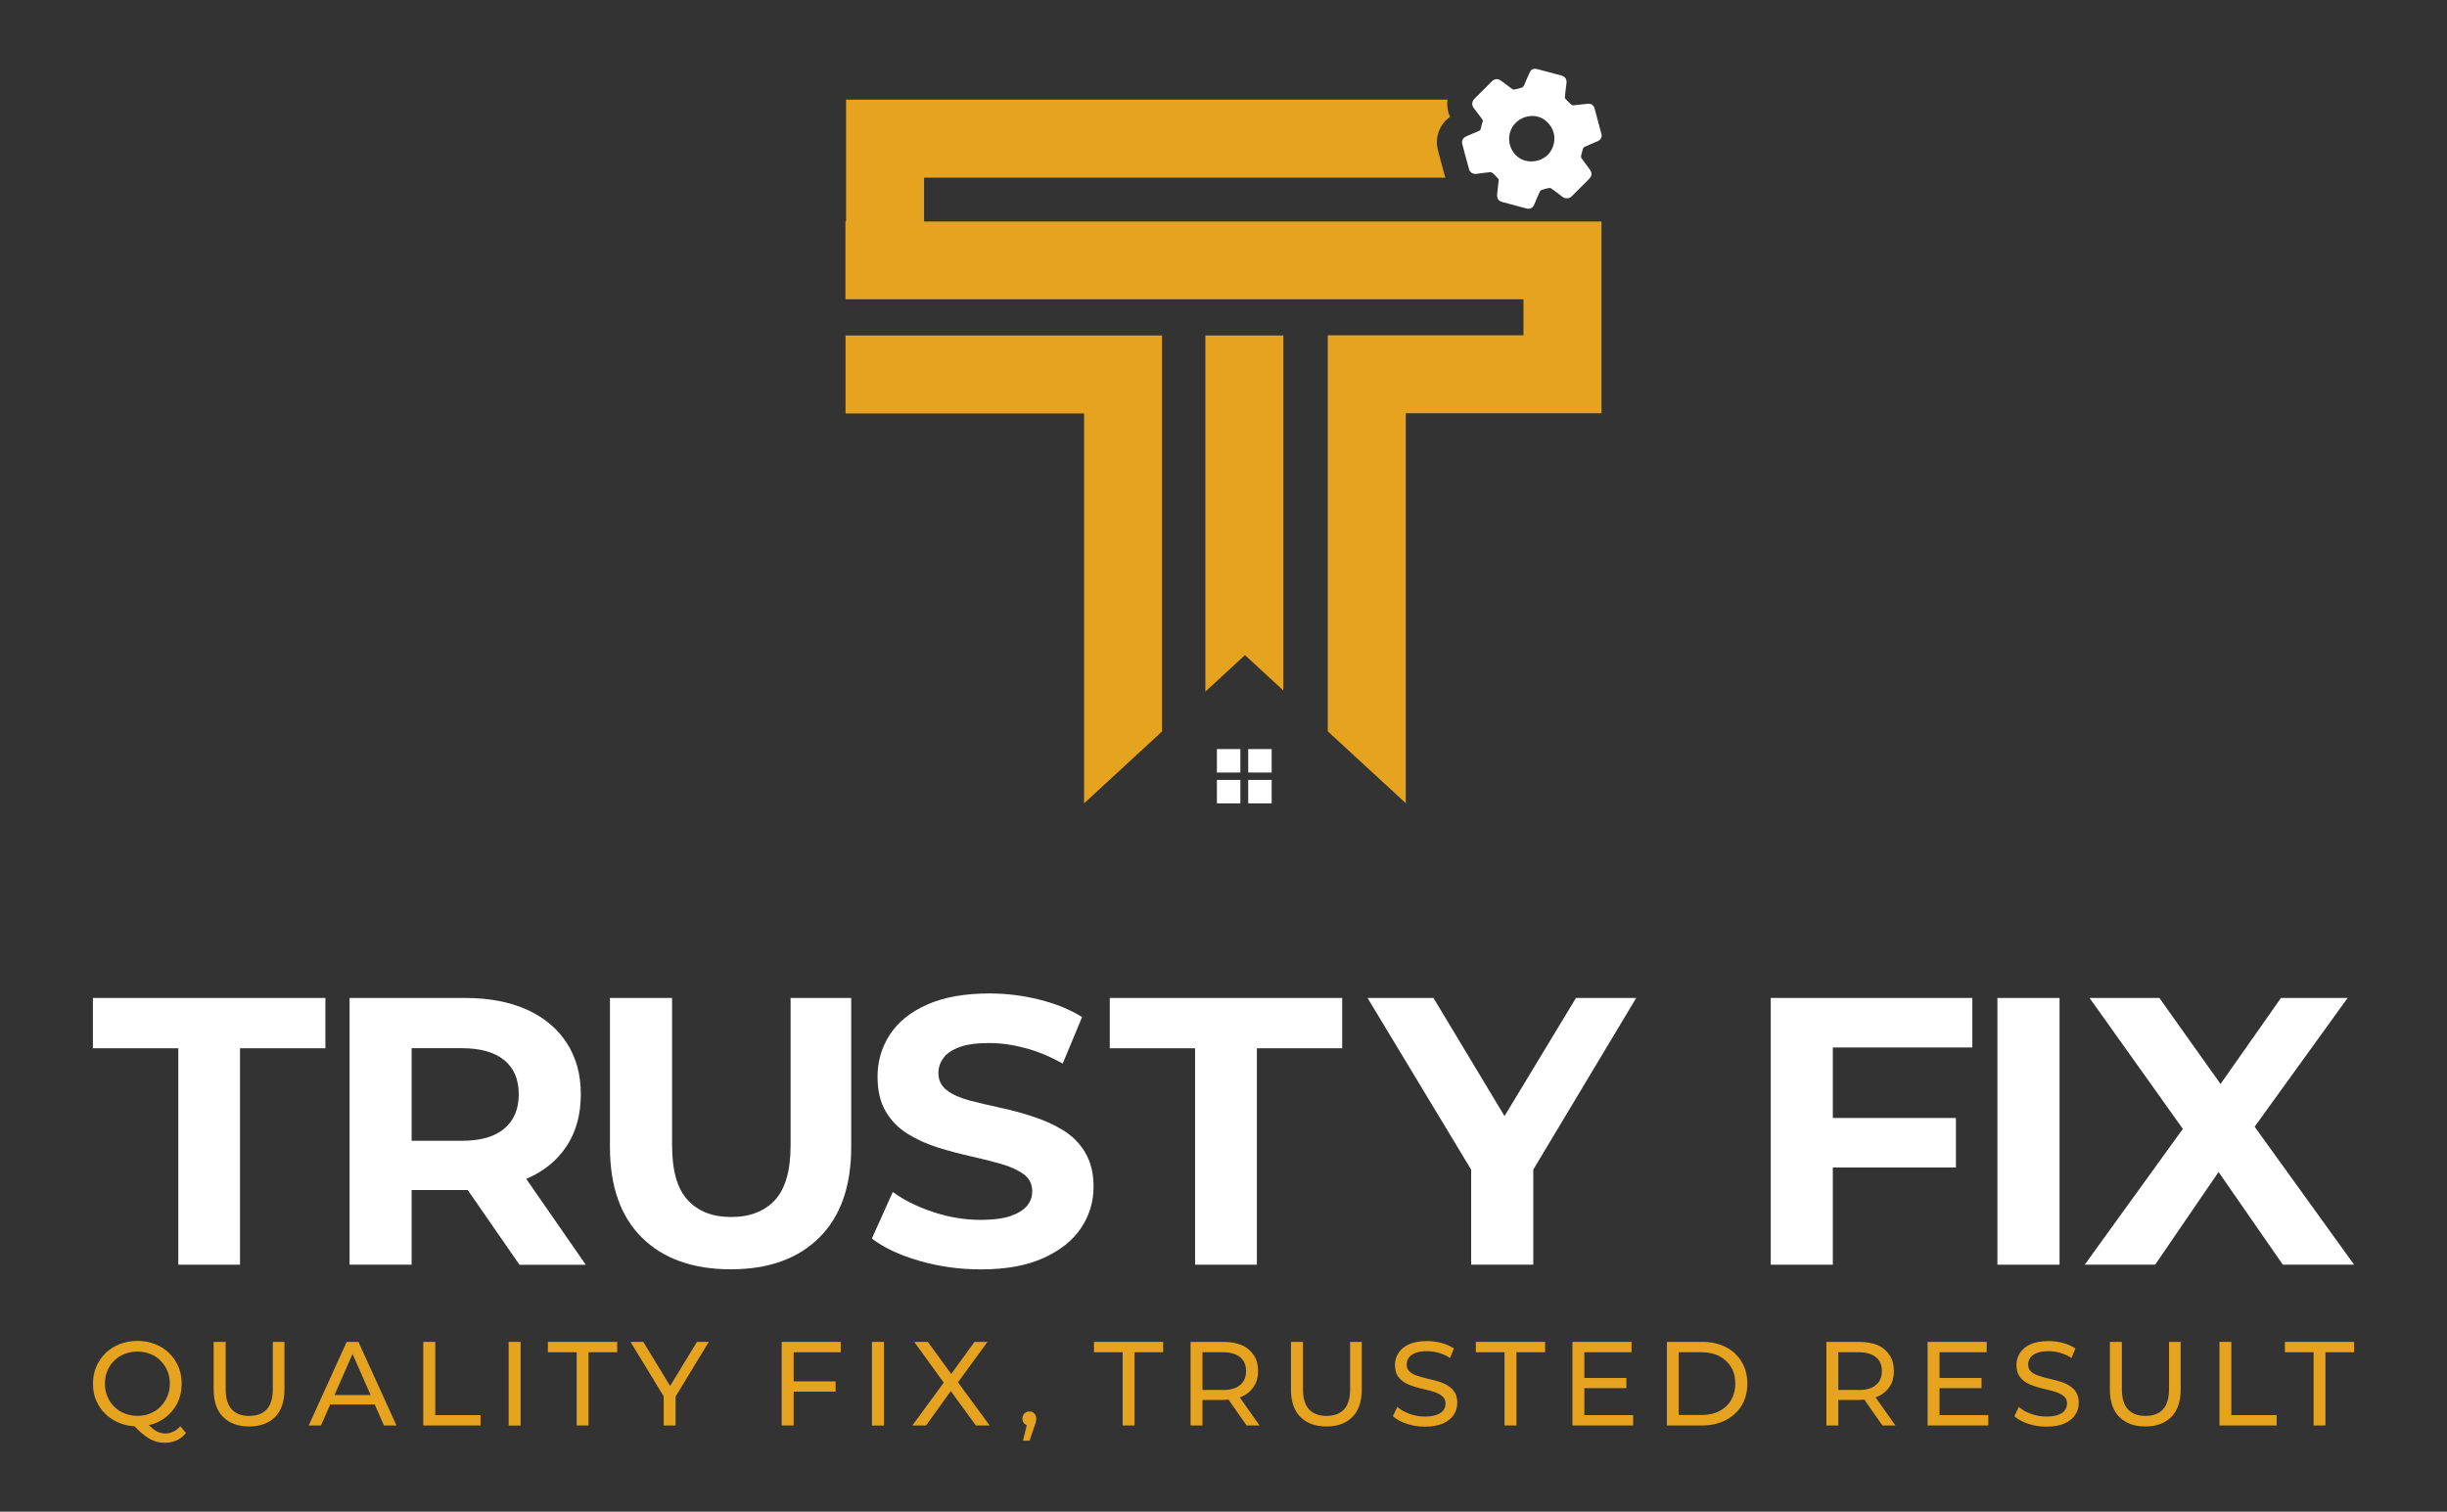
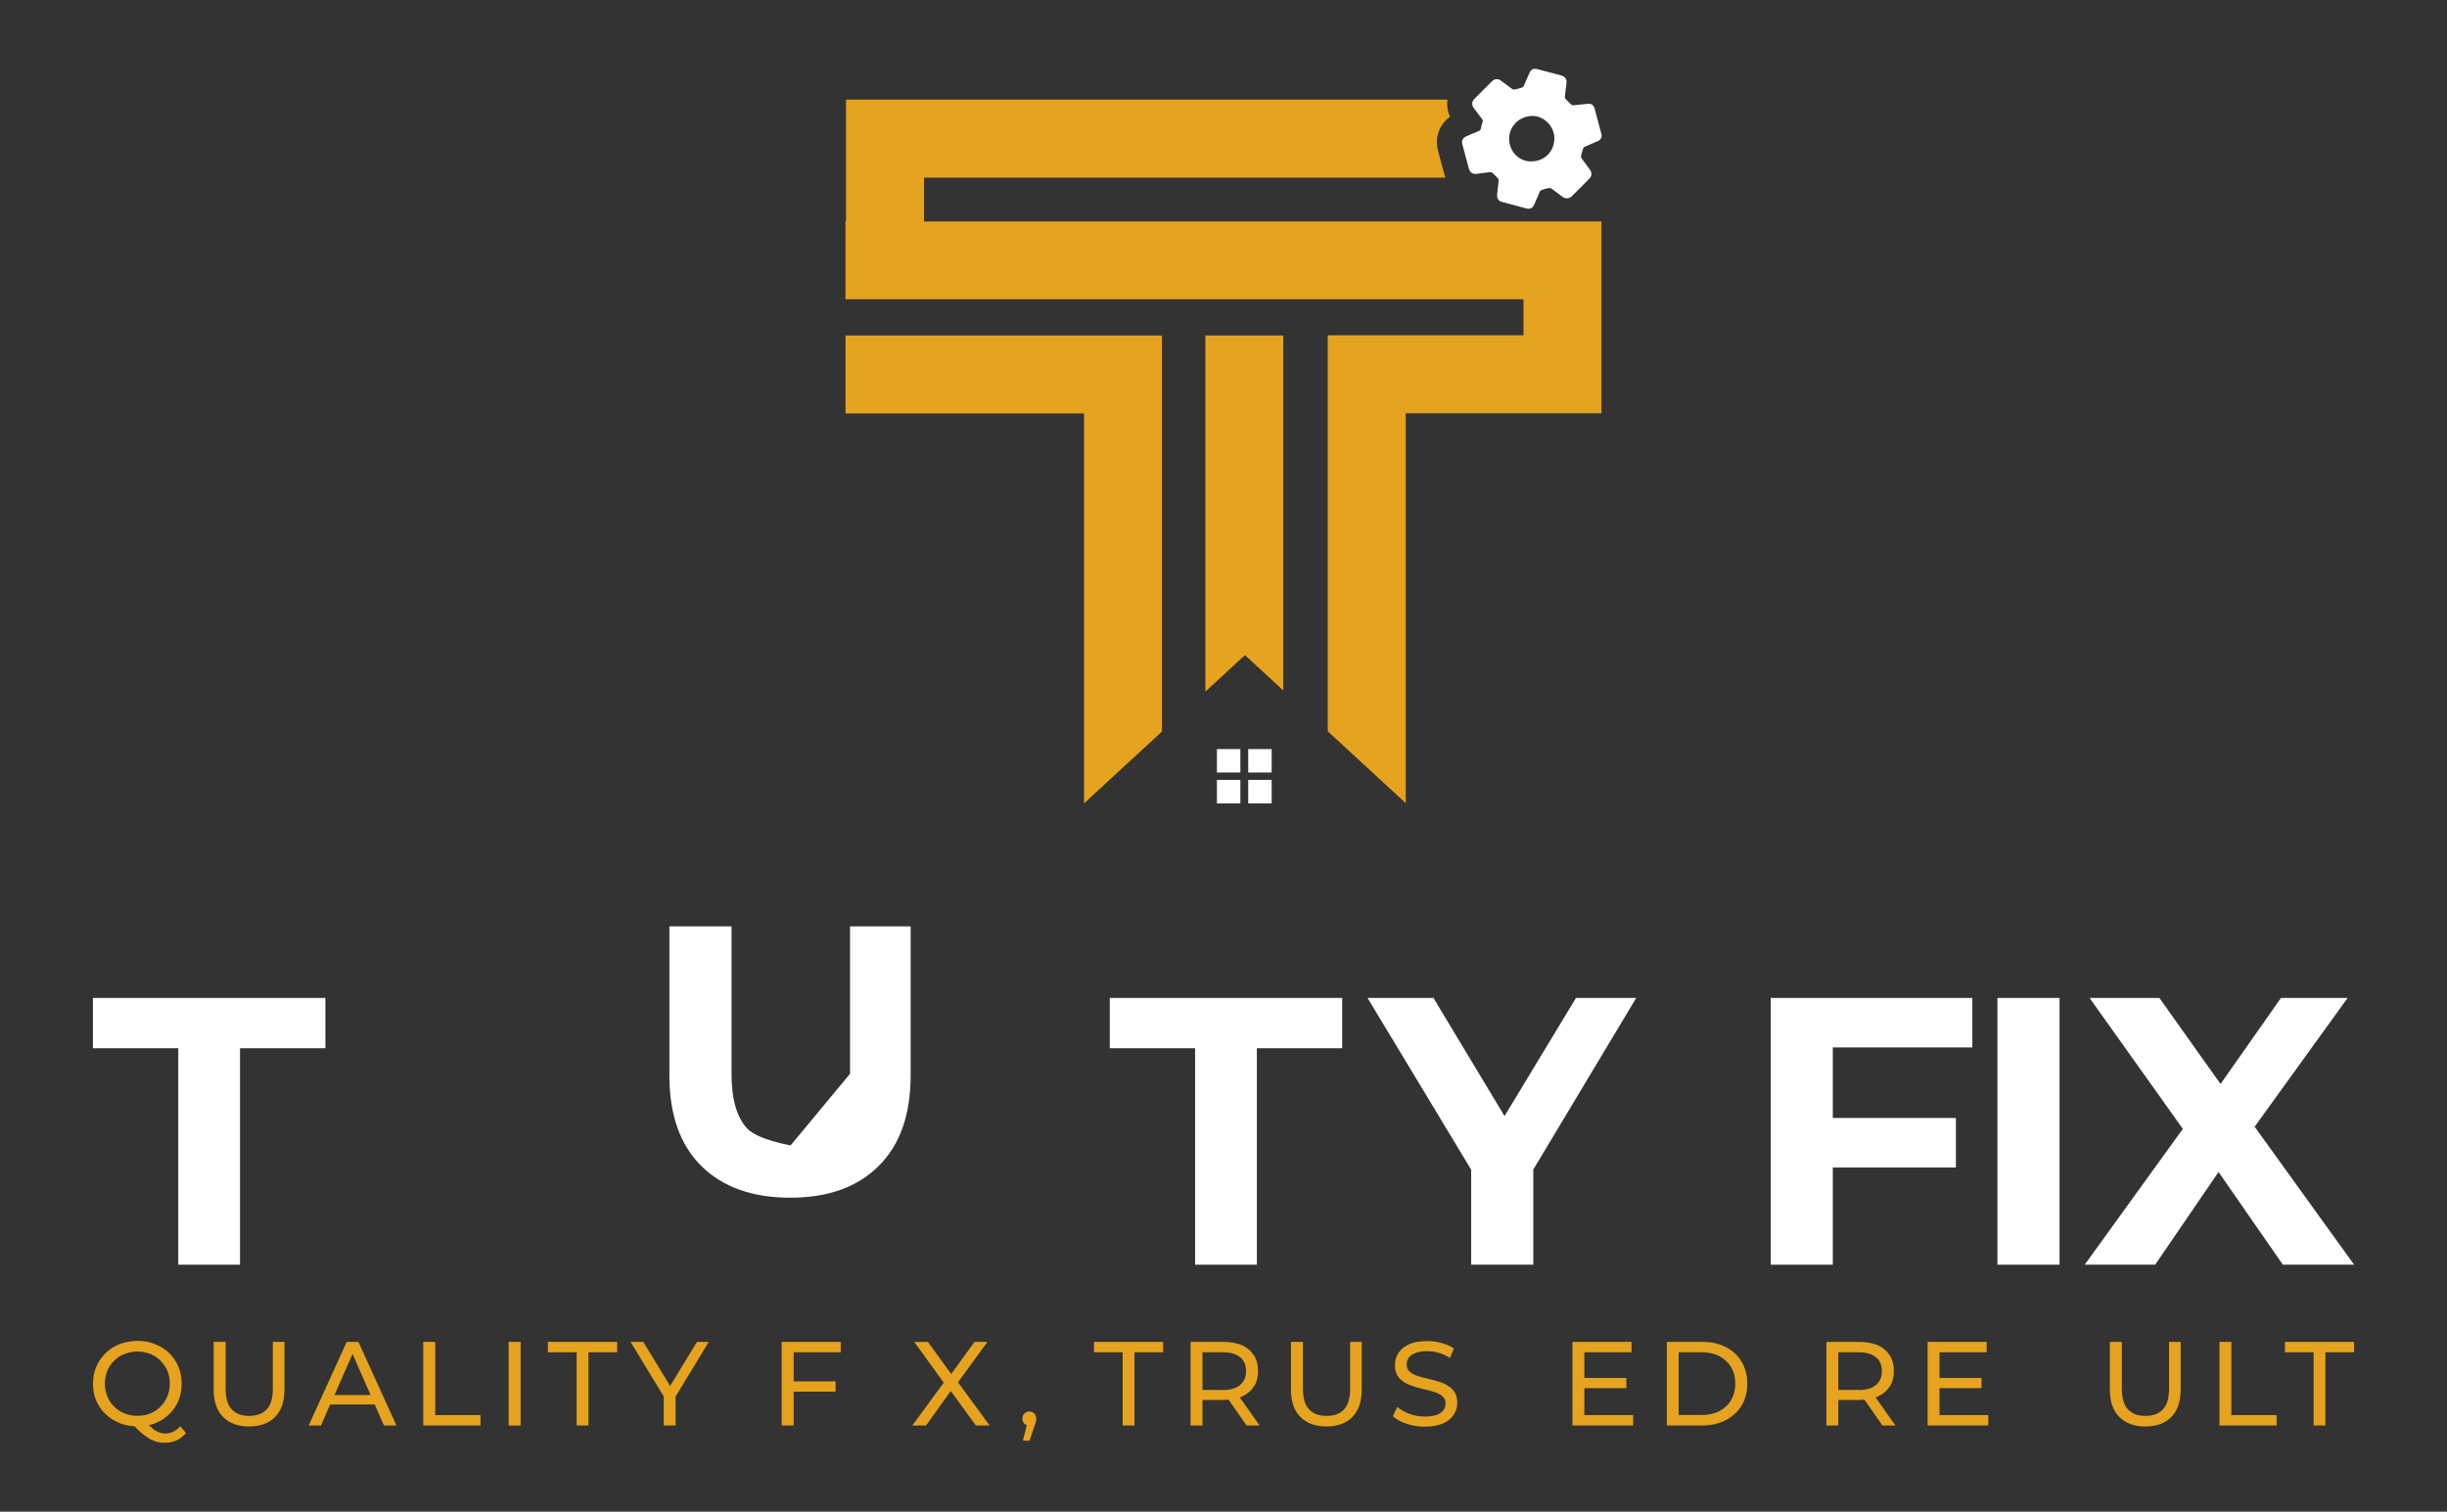
<svg xmlns="http://www.w3.org/2000/svg" id="Layer_1" width="271.32" height="167.64" viewBox="0 0 271.32 167.64">
  <rect x="0" y="0" width="271.32" height="167.64" fill="#333333" stroke="none" />
  <defs>
    <style>.cls-1{fill:#fff;}.cls-2{fill:#e5a31f;}</style>
  </defs>
  <path class="cls-2" d="M19.98,158.17c-.46.53-1.02.8-1.68.8-.24,0-.47-.06-.72-.14-.23-.1-.47-.24-.72-.46-.11-.09-.23-.2-.36-.33.24-.06.47-.11.69-.2.6-.24,1.13-.57,1.56-1,.45-.42.79-.92,1.03-1.49.24-.57.36-1.21.36-1.9s-.11-1.32-.36-1.89c-.24-.57-.59-1.08-1.03-1.51-.43-.43-.96-.76-1.56-.99-.59-.24-1.25-.36-1.95-.36s-1.38.13-1.98.36c-.6.24-1.12.57-1.56,1-.43.43-.78.93-1.03,1.51-.24.57-.36,1.19-.36,1.88s.11,1.31.36,1.88c.26.57.6,1.08,1.03,1.49.45.43.98.76,1.58,1,.5.2,1.05.32,1.62.34.27.27.53.53.76.73.3.26.6.47.88.65.29.16.57.27.85.36.29.07.59.1.89.1.96,0,1.74-.36,2.34-1.08l-.63-.76ZM15.23,157.01c-.52,0-.99-.09-1.42-.27-.45-.17-.82-.42-1.15-.75-.33-.33-.59-.7-.76-1.15-.19-.43-.27-.89-.27-1.39s.09-.99.27-1.42c.17-.43.43-.82.76-1.13.33-.33.7-.57,1.15-.75.43-.17.9-.27,1.42-.27s1,.1,1.44.27c.43.17.82.42,1.13.75.33.32.57.7.76,1.13.19.43.27.9.27,1.42s-.09.96-.27,1.39c-.19.45-.43.82-.76,1.15-.32.33-.7.57-1.13.75-.43.19-.92.27-1.44.27Z" />
  <path class="cls-2" d="M30.25,154.03c0,1.03-.23,1.79-.68,2.27-.45.48-1.1.72-1.94.72s-1.47-.24-1.93-.72c-.45-.48-.68-1.23-.68-2.27v-5.22h-1.33v5.27c0,1.34.35,2.36,1.05,3.06.7.7,1.66,1.05,2.88,1.05s2.19-.35,2.88-1.05c.69-.7,1.04-1.72,1.04-3.06v-5.27h-1.29v5.22Z" />
  <path class="cls-2" d="M39.75,148.81h-1.31l-4.21,9.27h1.36l1.02-2.33h4.94l1.02,2.33h1.39l-4.22-9.27ZM37.09,154.7l2-4.55,2,4.55h-3.99Z" />
  <polygon class="cls-2" points="48.26 148.81 46.93 148.81 46.93 158.08 53.28 158.08 53.28 156.93 48.26 156.93 48.26 148.81" />
  <rect class="cls-2" x="56.4" y="148.81" width="1.33" height="9.28" />
  <polygon class="cls-2" points="60.75 149.96 63.94 149.96 63.94 158.08 65.25 158.08 65.25 149.96 68.43 149.96 68.43 148.81 60.75 148.81 60.75 149.96" />
  <polygon class="cls-2" points="77.28 148.81 74.3 153.7 71.33 148.81 69.91 148.81 73.59 154.85 73.59 158.08 74.91 158.08 74.91 154.87 78.59 148.81 77.28 148.81" />
  <polygon class="cls-2" points="86.67 158.08 88 158.08 88 154.33 92.65 154.33 92.65 153.19 88 153.19 88 149.96 93.22 149.96 93.22 148.81 86.67 148.81 86.67 158.08" />
-   <rect class="cls-2" x="96.68" y="148.81" width="1.33" height="9.28" />
  <polygon class="cls-2" points="109.49 148.81 108.05 148.81 105.47 152.37 102.88 148.81 101.37 148.81 104.64 153.33 101.16 158.08 102.68 158.08 105.42 154.26 108.2 158.08 109.73 158.08 106.22 153.29 109.49 148.81" />
  <polygon class="cls-2" points="121.3 149.96 124.48 149.96 124.48 158.08 125.79 158.08 125.79 149.96 128.97 149.96 128.97 148.81 121.3 148.81 121.3 149.96" />
  <path class="cls-2" d="M137.45,154.97c.09-.03.17-.06.26-.1.57-.26,1-.62,1.32-1.11.32-.47.46-1.05.46-1.72s-.14-1.25-.46-1.74c-.32-.49-.75-.86-1.32-1.12-.57-.24-1.28-.37-2.08-.37h-3.62v9.27h1.32v-2.83h2.3c.2,0,.4-.01.59-.03l2,2.86h1.44l-2.2-3.12ZM135.58,154.14h-2.25v-4.18h2.25c.85,0,1.49.19,1.92.55.45.36.66.88.66,1.54s-.22,1.18-.66,1.54c-.43.37-1.08.56-1.92.56Z" />
  <path class="cls-2" d="M149.7,154.03c0,1.03-.23,1.79-.68,2.27-.45.48-1.1.72-1.94.72s-1.47-.24-1.93-.72c-.45-.48-.68-1.23-.68-2.27v-5.22h-1.33v5.27c0,1.34.35,2.36,1.05,3.06s1.66,1.05,2.88,1.05,2.19-.35,2.88-1.05c.69-.7,1.04-1.72,1.04-3.06v-5.27h-1.29v5.22Z" />
  <path class="cls-2" d="M160.48,153.62c-.33-.19-.7-.34-1.1-.45-.4-.11-.8-.22-1.2-.31-.4-.09-.76-.2-1.09-.31-.33-.11-.6-.27-.81-.46-.21-.19-.31-.45-.31-.78,0-.27.08-.52.23-.74.15-.22.4-.4.74-.53.34-.13.76-.2,1.29-.2.41,0,.84.06,1.28.18s.86.31,1.26.58l.44-1.06c-.39-.26-.85-.47-1.38-.61-.53-.14-1.06-.21-1.6-.21-.81,0-1.48.12-2.01.36-.53.24-.91.57-1.17.97-.25.4-.38.84-.38,1.32s.1.9.3,1.21c.2.31.47.56.8.75.33.19.7.34,1.1.46.4.12.8.22,1.2.31s.76.19,1.09.31c.33.12.6.28.81.47.21.19.31.45.31.77,0,.27-.08.52-.24.74-.16.22-.41.39-.74.51-.34.12-.77.19-1.31.19-.59,0-1.16-.1-1.71-.3-.55-.2-1-.46-1.35-.77l-.49,1.03c.37.34.88.63,1.52.84.64.22,1.32.32,2.03.32.81,0,1.49-.12,2.02-.36.53-.24.93-.57,1.19-.97.26-.4.38-.84.38-1.31s-.1-.88-.3-1.19c-.2-.31-.47-.56-.8-.74Z" />
-   <polygon class="cls-2" points="163.64 149.96 166.82 149.96 166.82 158.08 168.14 158.08 168.14 149.96 171.32 149.96 171.32 148.81 163.64 148.81 163.64 149.96" />
  <polygon class="cls-2" points="175.67 153.94 180.33 153.94 180.33 152.81 175.67 152.81 175.67 149.96 180.9 149.96 180.9 148.81 174.35 148.81 174.35 158.08 181.08 158.08 181.08 156.93 175.67 156.93 175.67 153.94" />
  <path class="cls-2" d="M193.11,151.02c-.42-.7-1-1.25-1.77-1.64-.75-.39-1.62-.57-2.61-.57h-3.91v9.27h3.91c.99,0,1.87-.2,2.61-.59.76-.39,1.35-.93,1.77-1.62.42-.7.63-1.51.63-2.43s-.22-1.74-.63-2.43ZM191.94,155.27c-.3.52-.75.93-1.31,1.22-.56.29-1.22.43-2,.43h-2.5v-6.96h2.5c.78,0,1.44.14,2,.43.56.3,1,.7,1.31,1.22.32.53.47,1.13.47,1.84s-.16,1.29-.47,1.82Z" />
  <path class="cls-2" d="M207.95,154.97c.09-.03.17-.06.26-.1.57-.26,1-.62,1.32-1.11.32-.47.46-1.05.46-1.72s-.14-1.25-.46-1.74c-.32-.49-.75-.86-1.32-1.12-.57-.24-1.28-.37-2.08-.37h-3.62v9.27h1.32v-2.83h2.3c.2,0,.4-.01.59-.03l2,2.86h1.44l-2.2-3.12ZM206.08,154.14h-2.25v-4.18h2.25c.85,0,1.49.19,1.92.55.45.36.66.88.66,1.54s-.22,1.18-.66,1.54c-.43.37-1.08.56-1.92.56Z" />
  <polygon class="cls-2" points="215.05 153.94 219.71 153.94 219.71 152.81 215.05 152.81 215.05 149.96 220.28 149.96 220.28 148.81 213.73 148.81 213.73 158.08 220.46 158.08 220.46 156.93 215.05 156.93 215.05 153.94" />
-   <path class="cls-2" d="M229.39,153.62c-.33-.19-.7-.34-1.1-.45s-.8-.22-1.2-.31c-.4-.09-.76-.2-1.09-.31-.33-.11-.6-.27-.81-.46-.21-.19-.31-.45-.31-.78,0-.27.08-.52.23-.74.15-.22.4-.4.74-.53.34-.13.76-.2,1.29-.2.41,0,.84.06,1.28.18.44.12.86.31,1.26.58l.44-1.06c-.39-.26-.85-.47-1.38-.61-.53-.14-1.06-.21-1.6-.21-.81,0-1.48.12-2.01.36-.53.24-.91.57-1.17.97-.25.4-.38.84-.38,1.32s.1.9.3,1.21c.2.31.47.56.8.75.33.19.7.34,1.1.46.4.12.8.22,1.2.31.4.09.76.19,1.09.31.33.12.6.28.81.47.21.19.31.45.31.77,0,.27-.08.52-.24.74-.16.22-.41.39-.74.51-.34.12-.77.19-1.31.19-.59,0-1.16-.1-1.71-.3-.55-.2-1-.46-1.35-.77l-.49,1.03c.37.34.88.63,1.52.84.64.22,1.32.32,2.03.32.81,0,1.49-.12,2.02-.36.53-.24.93-.57,1.19-.97.26-.4.38-.84.38-1.31s-.1-.88-.3-1.19c-.2-.31-.47-.56-.8-.74Z" />
  <path class="cls-2" d="M240.5,154.03c0,1.03-.23,1.79-.68,2.27-.45.48-1.1.72-1.94.72s-1.47-.24-1.93-.72c-.45-.48-.68-1.23-.68-2.27v-5.22h-1.33v5.27c0,1.34.35,2.36,1.05,3.06.7.7,1.66,1.05,2.88,1.05s2.19-.35,2.88-1.05,1.04-1.72,1.04-3.06v-5.27h-1.29v5.22Z" />
  <polygon class="cls-2" points="247.41 148.81 246.09 148.81 246.09 158.08 252.43 158.08 252.43 156.93 247.41 156.93 247.41 148.81" />
  <polygon class="cls-2" points="253.35 149.96 256.53 149.96 256.53 158.08 257.84 158.08 257.84 149.96 261.02 149.96 261.02 148.81 253.35 148.81 253.35 149.96" />
  <path class="cls-2" d="M114.69,156.76c-.14-.15-.32-.23-.55-.23s-.4.07-.55.22c-.15.15-.23.34-.23.57s.08.43.23.57c.08.07.16.12.26.16l-.43,1.72h.73l.55-1.61c.05-.14.09-.26.12-.35.03-.1.05-.18.06-.26.01-.07.02-.15.02-.23,0-.22-.07-.41-.21-.56Z" />
  <polygon class="cls-1" points="10.3 116.25 19.77 116.25 19.77 140.25 26.61 140.25 26.61 116.25 36.08 116.25 36.08 110.67 10.3 110.67 10.3 116.25" />
-   <path class="cls-1" d="M58.36,130.73s.03,0,.05-.02c1.91-.83,3.39-2.04,4.43-3.63,1.04-1.59,1.56-3.5,1.56-5.72s-.52-4.09-1.56-5.7c-1.04-1.61-2.52-2.83-4.43-3.7-1.92-.86-4.2-1.29-6.85-1.29h-12.8v29.58h6.88v-8.28h5.92c.11,0,.2,0,.3,0l5.74,8.29h7.35l-6.59-9.51ZM55.92,125.16c-1.08.91-2.65,1.35-4.74,1.35h-5.54v-10.27h5.54c2.09,0,3.66.45,4.74,1.33,1.07.88,1.6,2.15,1.6,3.78s-.53,2.91-1.6,3.8Z" />
-   <path class="cls-1" d="M87.66,127.02c0,2.79-.58,4.81-1.73,6.06-1.16,1.25-2.77,1.88-4.86,1.88s-3.66-.63-4.82-1.88c-1.16-1.25-1.73-3.27-1.73-6.06v-16.35h-6.89v16.52c0,4.37,1.18,7.72,3.55,10.06,2.37,2.34,5.65,3.51,9.85,3.51s7.44-1.17,9.8-3.51c2.37-2.34,3.55-5.69,3.55-10.06v-16.52h-6.72v16.35Z" />
-   <path class="cls-1" d="M120.3,127.76c-.63-1.03-1.46-1.84-2.47-2.45-1.01-.61-2.13-1.11-3.34-1.5-1.21-.39-2.44-.73-3.68-.99-1.24-.27-2.37-.53-3.38-.8-1.01-.27-1.83-.64-2.45-1.12-.62-.48-.93-1.11-.93-1.9,0-.62.19-1.18.57-1.69s.98-.91,1.8-1.2c.82-.3,1.9-.44,3.25-.44s2.65.19,4.06.57c1.41.38,2.77.95,4.1,1.71l2.15-5.16c-1.35-.85-2.94-1.49-4.75-1.94-1.82-.45-3.65-.68-5.51-.68-2.79,0-5.11.42-6.95,1.25-1.85.83-3.22,1.94-4.12,3.34-.9,1.39-1.35,2.94-1.35,4.63,0,1.55.3,2.84.91,3.87.61,1.03,1.42,1.86,2.45,2.49,1.03.63,2.15,1.14,3.38,1.52,1.23.38,2.44.7,3.65.97,1.21.27,2.33.55,3.36.85,1.03.3,1.85.68,2.47,1.14.62.46.93,1.09.93,1.88,0,.62-.2,1.16-.59,1.63-.4.46-1.01.84-1.84,1.12-.83.28-1.92.42-3.27.42-1.77,0-3.54-.29-5.28-.87-1.75-.58-3.24-1.32-4.48-2.22l-2.32,5.16c1.32,1.01,3.08,1.84,5.26,2.47,2.18.63,4.46.95,6.82.95,2.79,0,5.11-.42,6.97-1.27,1.86-.85,3.25-1.96,4.16-3.34.92-1.38,1.37-2.9,1.37-4.56,0-1.52-.32-2.8-.95-3.82Z" />
+   <path class="cls-1" d="M87.66,127.02s-3.66-.63-4.82-1.88c-1.16-1.25-1.73-3.27-1.73-6.06v-16.35h-6.89v16.52c0,4.37,1.18,7.72,3.55,10.06,2.37,2.34,5.65,3.51,9.85,3.51s7.44-1.17,9.8-3.51c2.37-2.34,3.55-5.69,3.55-10.06v-16.52h-6.72v16.35Z" />
  <polygon class="cls-1" points="148.82 110.67 123.05 110.67 123.05 116.25 132.51 116.25 132.51 140.25 139.36 140.25 139.36 116.25 148.82 116.25 148.82 110.67" />
  <polygon class="cls-1" points="163.12 140.25 170.01 140.25 170.01 129.7 181.42 110.67 174.74 110.67 166.82 123.77 158.94 110.67 151.63 110.67 163.12 129.71 163.12 140.25" />
  <polygon class="cls-1" points="196.34 140.25 203.22 140.25 203.22 129.47 216.87 129.47 216.87 123.98 203.22 123.98 203.22 116.16 218.69 116.16 218.69 110.67 196.34 110.67 196.34 140.25" />
  <rect class="cls-1" x="221.47" y="110.67" width="6.89" height="29.58" />
  <polygon class="cls-1" points="261.02 140.25 249.99 124.95 260.3 110.67 252.91 110.67 246.21 120.21 239.43 110.67 231.69 110.67 242.03 125.19 231.15 140.25 238.96 140.25 245.99 129.97 253.12 140.25 261.02 140.25" />
  <path class="cls-1" d="M177.54,14.78c-.24-.92-.48-1.83-.73-2.74-.1-.38-.38-.57-.76-.53-.54.05-1.09.12-1.62.17-.07,0-.17-.05-.23-.09-.2-.19-.4-.39-.59-.59-.06-.06-.11-.16-.1-.23.05-.49.1-.98.17-1.45.08-.52-.1-.82-.61-.96-.84-.22-1.67-.45-2.51-.67-.57-.15-.8-.04-1.03.52-.19.44-.38.89-.58,1.33-.04.07-.13.15-.2.17-.26.08-.52.16-.79.21-.09.02-.22,0-.29-.05-.42-.3-.83-.62-1.25-.93-.33-.25-.71-.21-1,.08l-1.94,1.94c-.29.29-.32.69-.07,1.02.3.4.61.82.92,1.22.07.1.1.19.06.32-.08.24-.15.49-.2.74-.03.14-.08.21-.2.26-.48.19-.94.4-1.41.6-.38.16-.54.48-.44.86.24.93.49,1.86.75,2.78.1.38.44.57.83.52.51-.07,1-.14,1.51-.19.08,0,.19.04.26.09.21.19.41.4.61.61.05.06.08.15.07.22-.05.53-.12,1.07-.17,1.53-.03.51.16.75.58.86.86.23,1.74.46,2.6.7.49.13.75,0,.95-.46.2-.46.39-.93.6-1.39.04-.07.13-.17.21-.19.26-.08.53-.16.8-.21.09-.02.21,0,.28.06.43.3.85.63,1.26.94.31.22.73.18.99-.08l1.94-1.94c.31-.31.34-.67.07-1.03-.3-.42-.62-.83-.92-1.25-.05-.06-.06-.17-.06-.24.06-.28.14-.55.23-.83.02-.07.09-.17.17-.2.48-.21.96-.41,1.44-.62.39-.17.52-.47.42-.86ZM169.72,17.9c-1.36,0-2.41-1.19-2.39-2.54.02-1.41,1.16-2.5,2.62-2.5,1.27,0,2.41,1.17,2.4,2.51-.02,1.42-1.08,2.55-2.63,2.53Z" />
  <rect class="cls-1" x="134.93" y="83.07" width="2.6" height="2.6" />
  <rect class="cls-1" x="138.4" y="83.07" width="2.6" height="2.6" />
  <rect class="cls-1" x="134.93" y="86.49" width="2.6" height="2.6" />
  <rect class="cls-1" x="138.4" y="86.49" width="2.6" height="2.6" />
  <polygon class="cls-2" points="93.75 45.85 120.2 45.85 120.2 89.09 128.84 81.12 128.84 37.2 93.75 37.2 93.75 45.85" />
  <polygon class="cls-2" points="133.65 76.7 138.04 72.65 142.29 76.57 142.29 37.2 133.65 37.2 133.65 76.7" />
  <path class="cls-2" d="M177.57,37.2v-12.64h-75.11v-4.86h57.81c-.04-.06-.06-.14-.07-.2-.26-.94-.52-1.88-.76-2.82-.38-1.45.17-2.89,1.34-3.73-.28-.6-.37-1.26-.28-1.9h-66.69v3.57h0v9.92h-.07v8.65h75.18v3.99h-21.7v43.92l8.65,7.97v-43.24h21.7v-8.65h0Z" />
</svg>